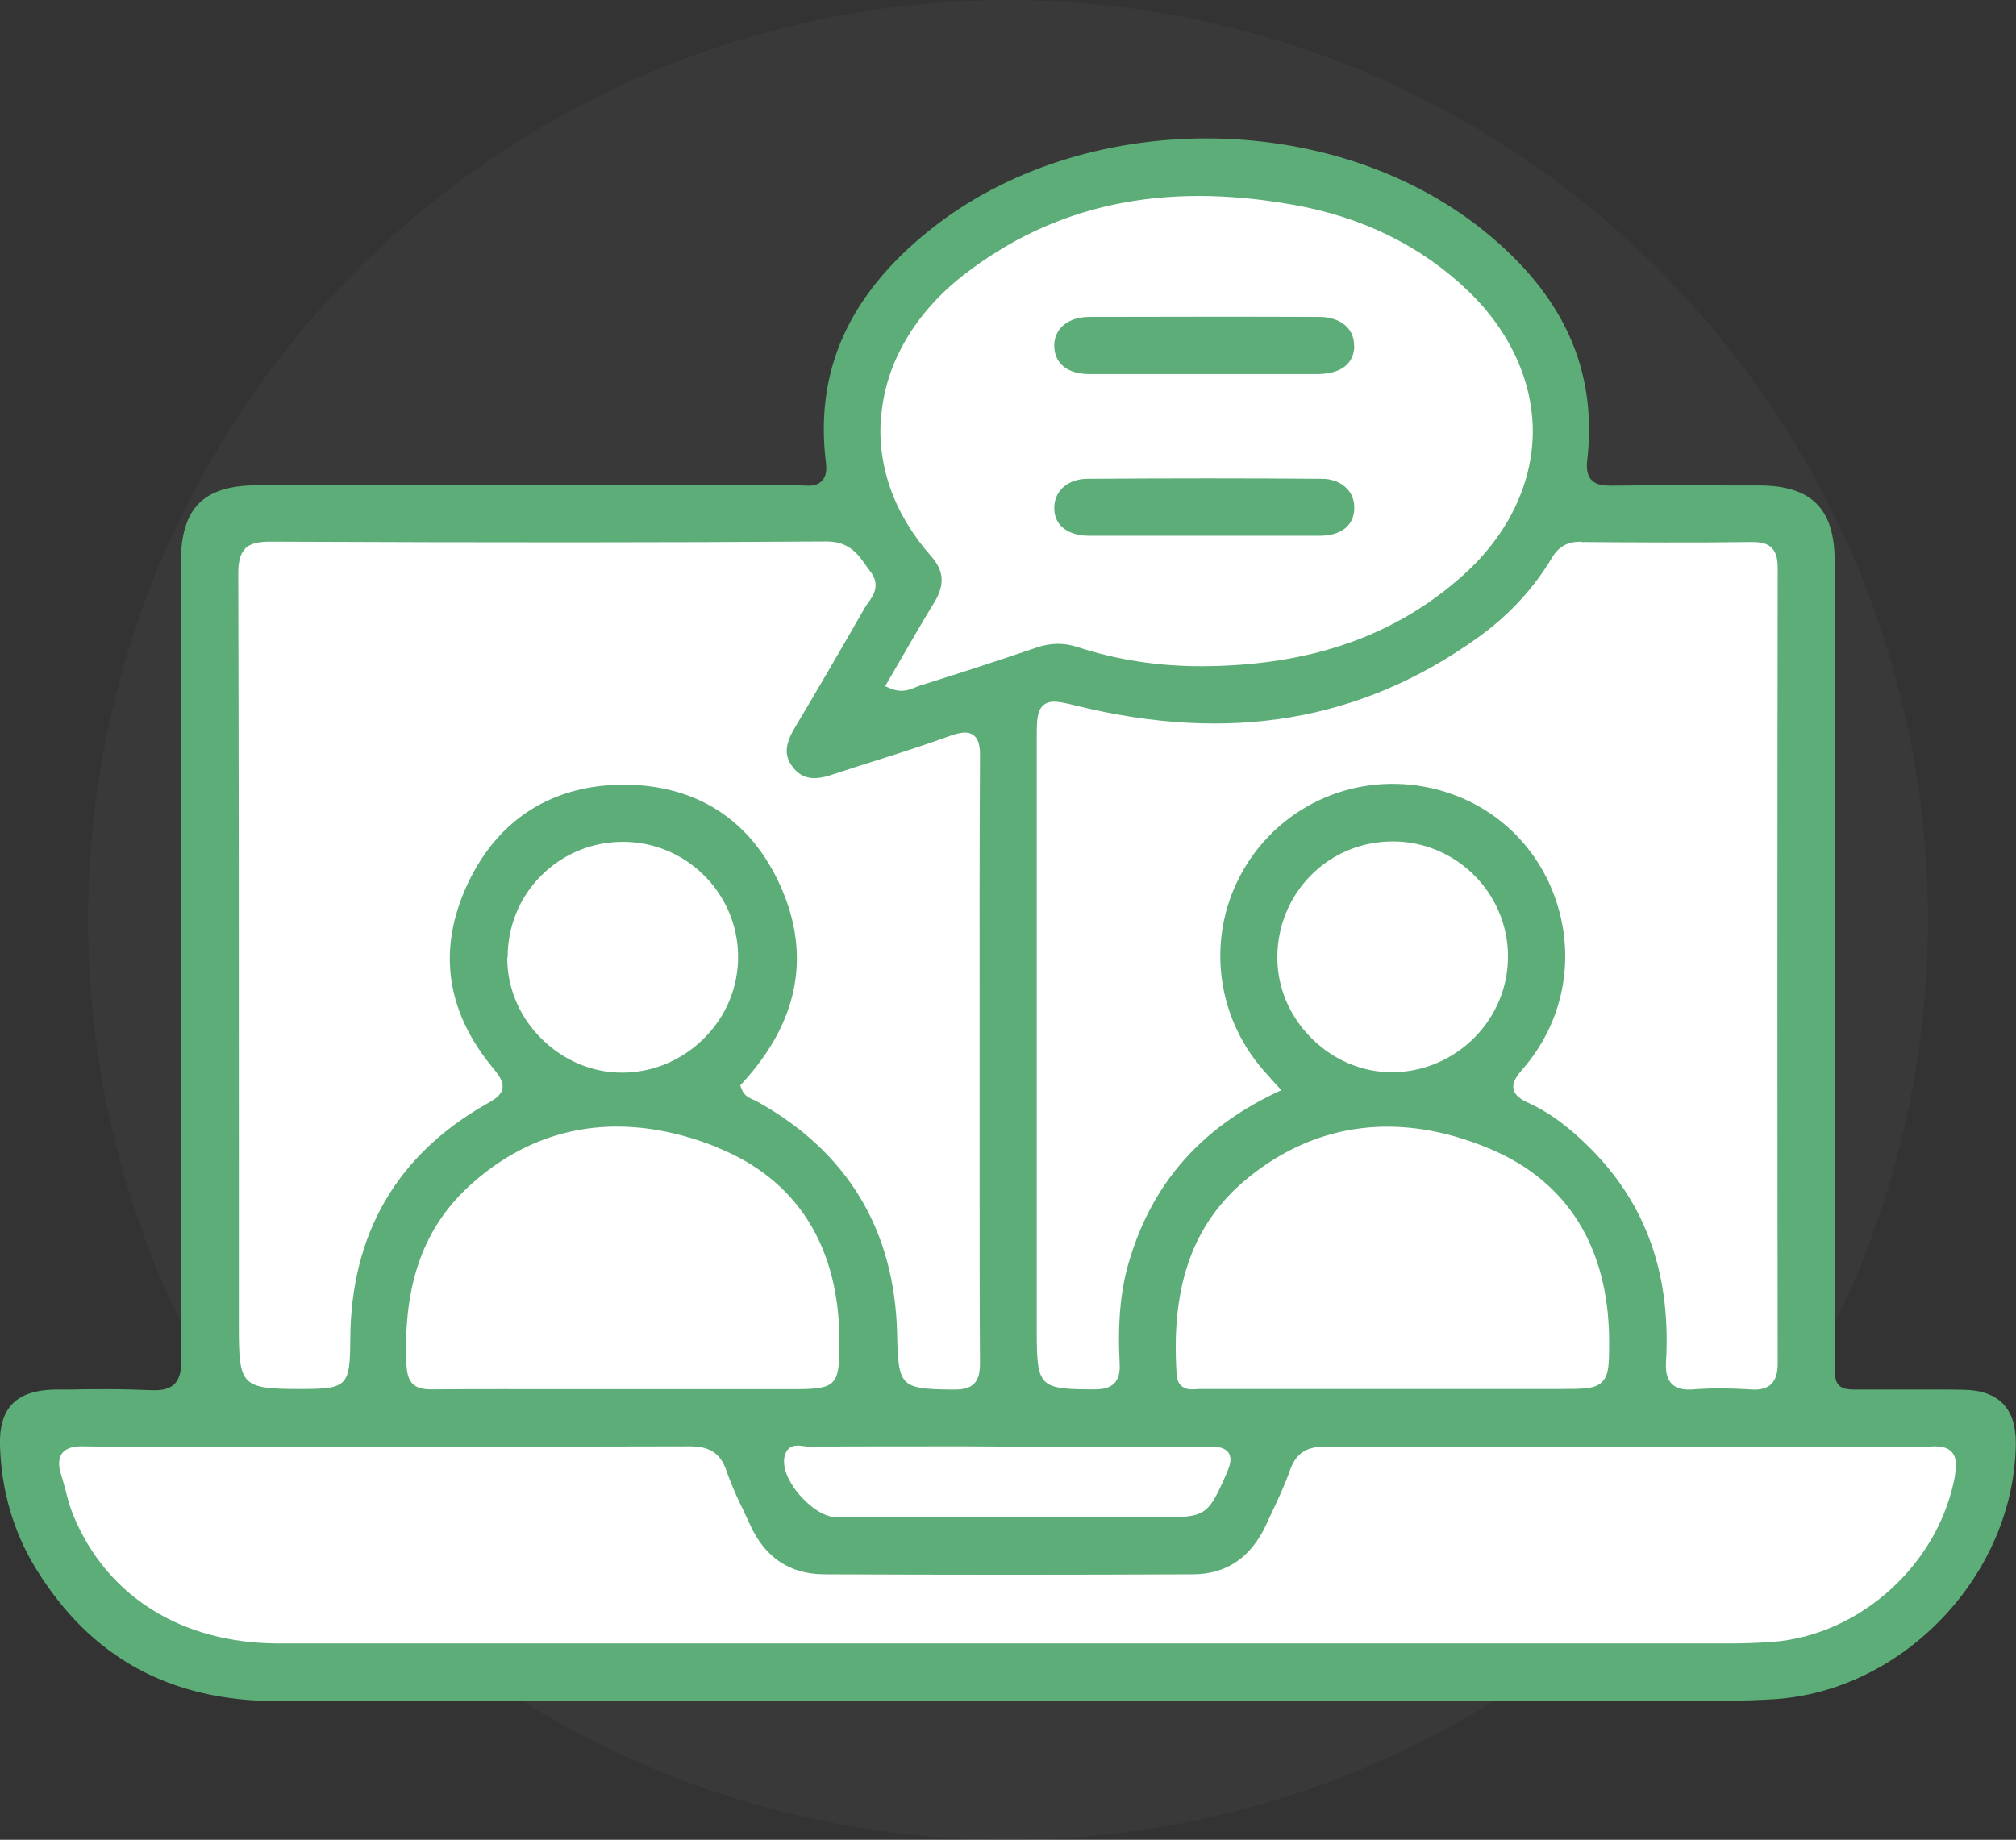
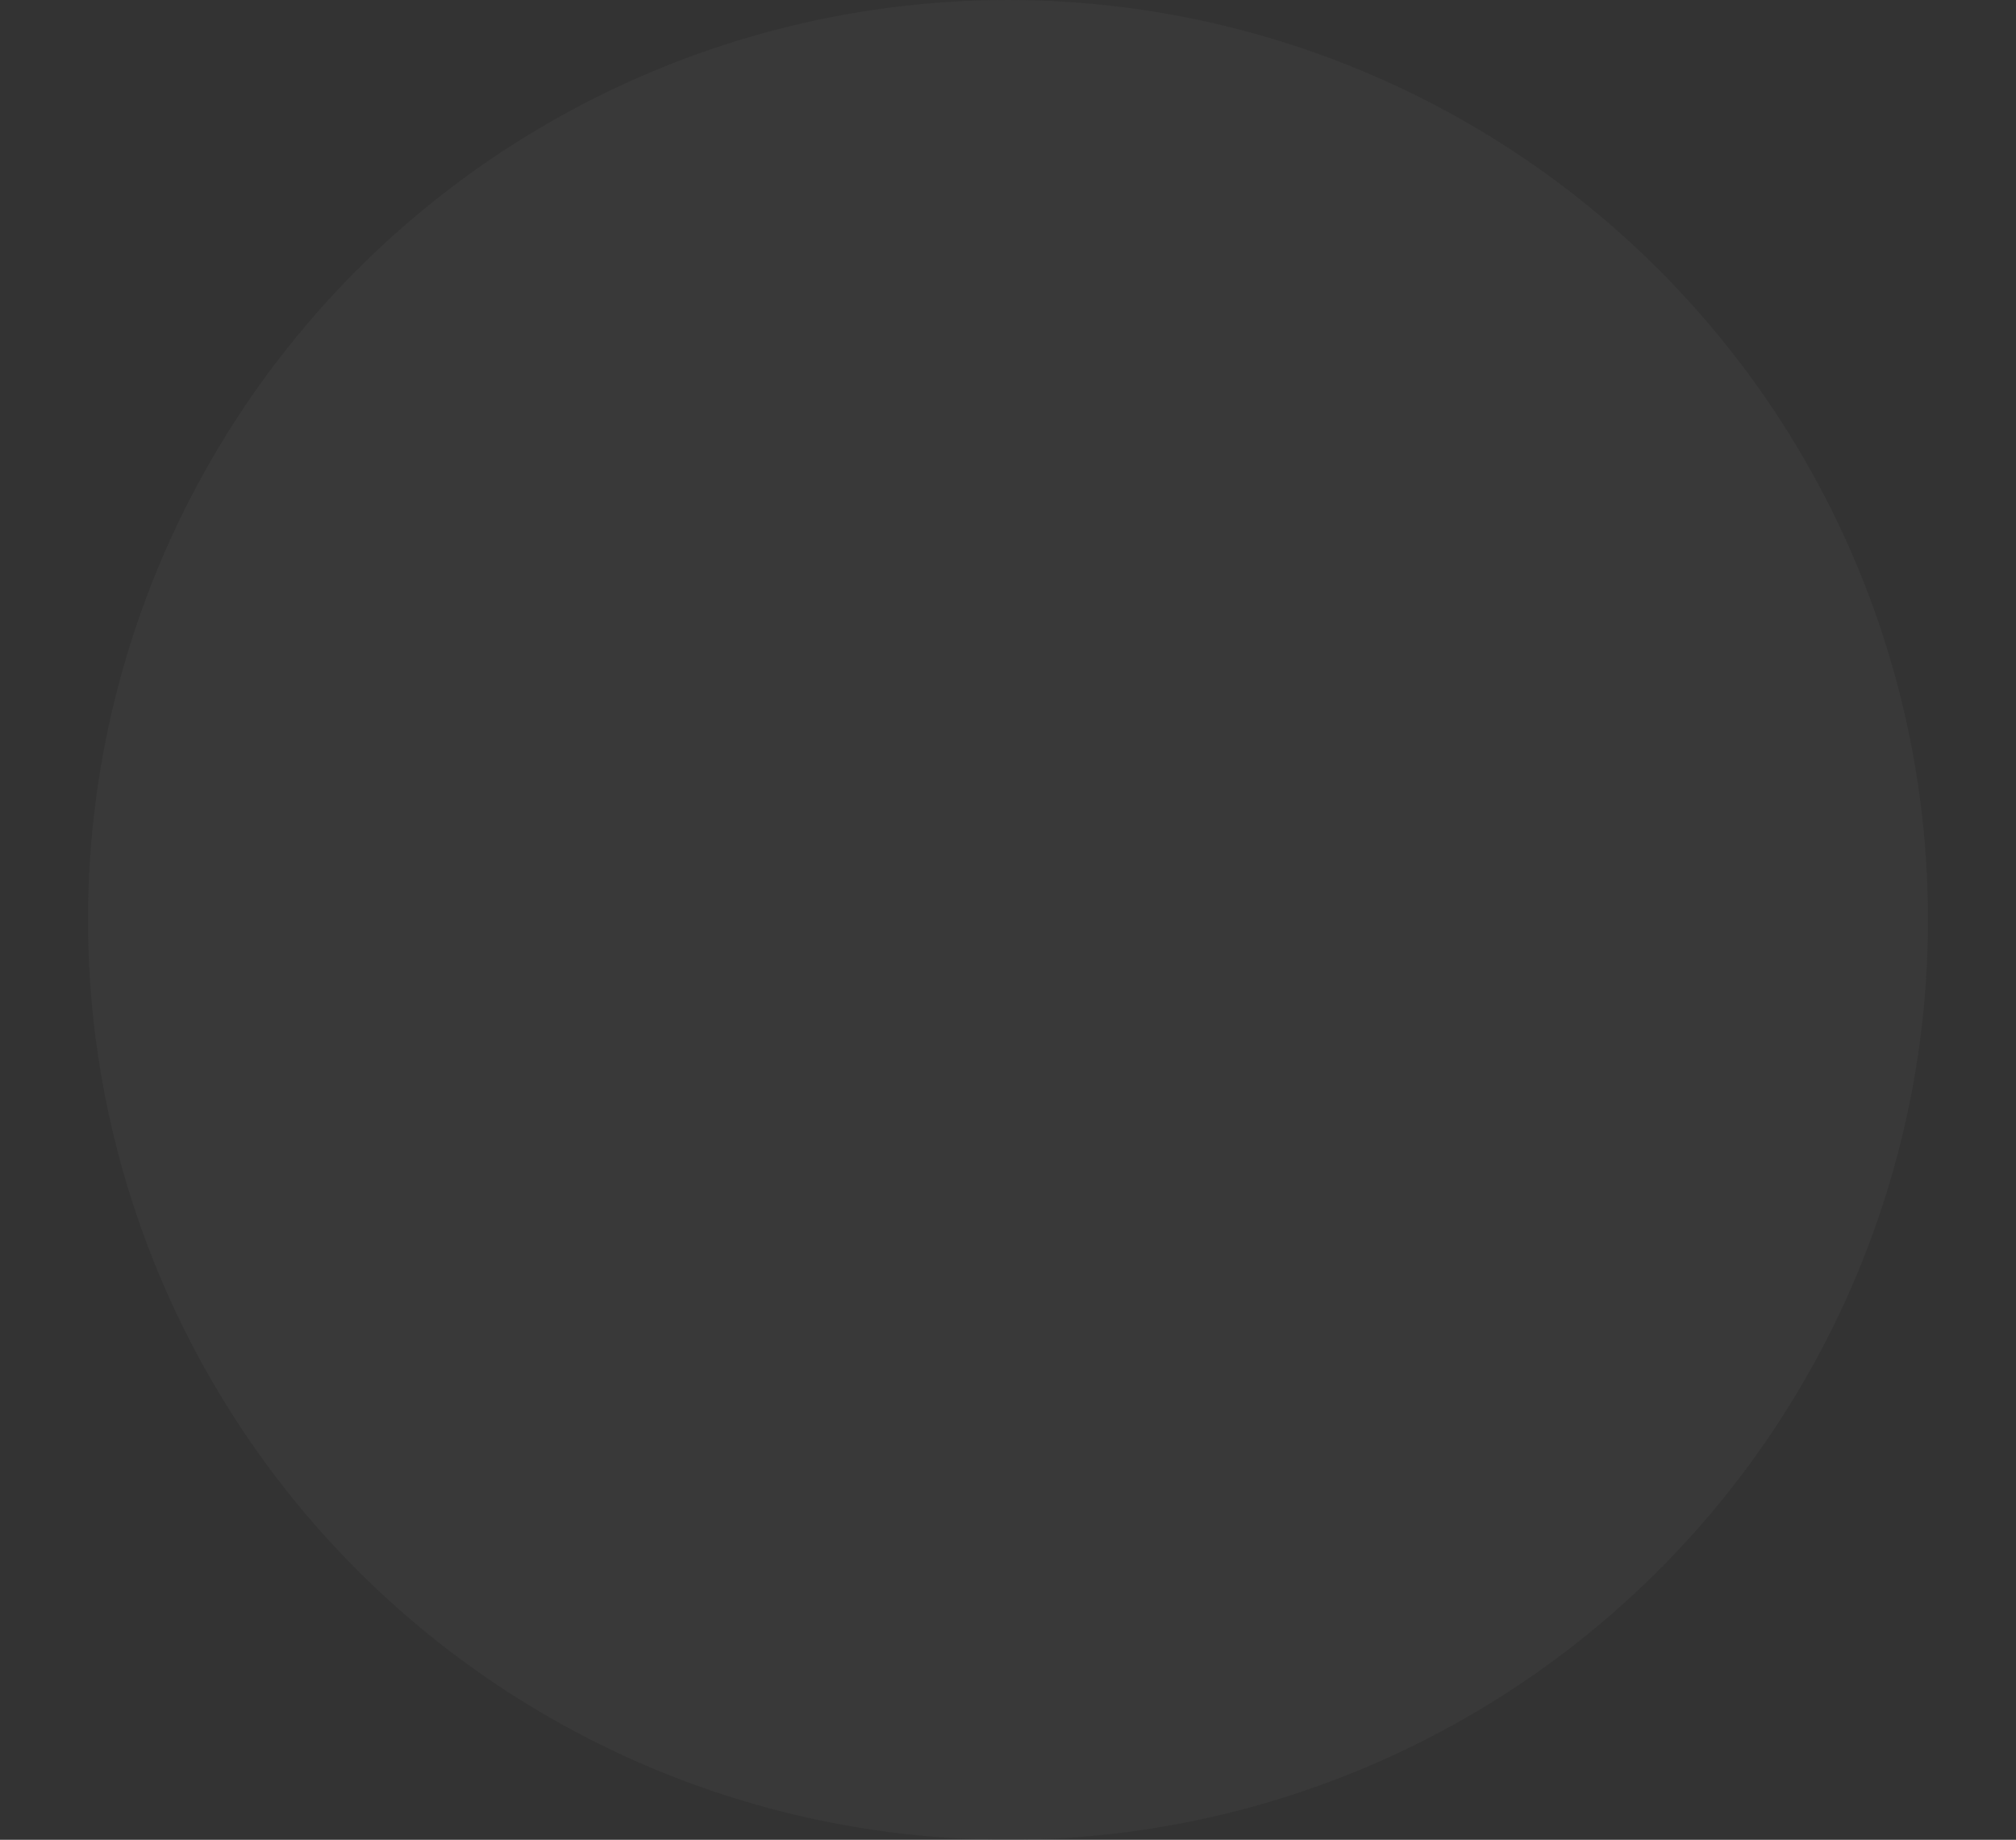
<svg xmlns="http://www.w3.org/2000/svg" id="Layer_2" data-name="Layer 2" viewBox="0 0 105.84 96.6">
  <rect x="0" y="0" width="105.84" height="96.6" fill="#333333" stroke="none" />
  <circle cx="52.92" cy="48.3" r="48.3" style="fill: #545454; opacity: .2;" />
  <g>
-     <path d="m101.84,73.35c-.84-.02-1.67-.01-2.5-.01-.7,0-1.39,0-2.09,0h-.63c-.6,0-.93.01-1.16-.22s-.23-.56-.22-1.22c0-.16,0-.33,0-.54,0-7.58,0-16.17,0-23.76v-17.66c0-2.67-1.18-3.86-3.84-3.87h-.99c-2.17-.01-4.41-.02-6.62.01-.37,0-.76-.03-1.01-.31-.25-.27-.24-.68-.2-1,.52-4.63-1.22-8.48-5.33-11.77-7.82-6.27-20.54-6.27-28.34,0-4.14,3.33-5.88,7.22-5.31,11.88.06.44-.01.76-.21.96-.27.28-.67.25-.99.23-.08,0-.18,0-.24-.01-5.6,0-11.19,0-16.79,0h-10.86c-2.8,0-3.94,1.16-3.95,3.98v22.37c0,6.02,0,13.25.03,19.37,0,.44-.04.94-.37,1.25-.32.31-.8.33-1.23.31-.71-.03-1.43-.05-2.14-.05-.64,0-1.27,0-1.89.02h-.87c-.98.02-1.71.27-2.17.74-.44.47-.65,1.19-.62,2.13.07,2.33.7,3.45,1.85,5.31,2.81,4.56,6.86,6.77,12.38,6.77h.05c8.82-.02,17.64-.02,26.46-.01h45.34c1.55,0,3.15.01,4.72-.08,6.65-.4,12.33-5.39,12.41-12.09.02-1.79-.88-2.72-2.68-2.75Z" style="fill: #fff;" />
    <g>
-       <path d="m96.32,29.46c0-2.74-1.21-3.96-3.94-3.97h-1.01c-2.22-.01-4.52-.02-6.79.01-.38,0-.78-.03-1.04-.31-.25-.28-.25-.7-.21-1.03.54-4.75-1.25-8.69-5.46-12.07-8.02-6.43-21.06-6.43-29.07,0-4.25,3.41-6.03,7.4-5.44,12.18.06.46-.01.78-.21.98-.27.29-.68.26-1.01.24-.09,0-.19,0-.25-.01-5.74,0-11.48,0-17.21,0h-11.14c-2.87,0-4.04,1.18-4.05,4.08v22.99c0,6.18,0,12.56.03,18.84,0,.46-.04.96-.37,1.29-.33.31-.82.33-1.26.31-.73-.03-1.47-.05-2.2-.05-.66,0-1.31,0-1.94.02h-.89c-1,.02-1.75.27-2.22.76-.46.48-.67,1.22-.64,2.18.07,2.39.72,4.56,1.89,6.47,2.88,4.67,7.03,6.95,12.7,6.95h.05c9.04-.02,18.09-.02,27.13-.01h46.5c1.59,0,3.23.01,4.84-.09,6.82-.41,12.65-6.55,12.72-13.43.02-1.84-.9-2.79-2.75-2.82-.86-.02-1.71-.01-2.56-.01-.72,0-1.43,0-2.14,0h-.65c-.62,0-.95.01-1.18-.22s-.23-.58-.23-1.25c0-.16,0-.34,0-.55,0-7.78,0-15.56,0-23.34v-18.16m-13.31-.98h.03c2.7.02,5.86.04,8.94,0,.48,0,.81.08,1.03.3.28.28.32.7.32,1.08-.02,16.11-.02,28.41,0,41.72,0,.37-.04.83-.35,1.12-.3.29-.74.3-1.12.27-1.15-.07-2.08-.07-2.93,0-.09.01-.18.01-.27.01-.39,0-.68-.09-.88-.29-.32-.31-.34-.8-.31-1.24.26-4.8-1.2-8.6-4.48-11.62-.93-.86-1.82-1.48-2.72-1.89-.37-.17-.73-.37-.81-.73-.07-.33.13-.65.45-1.02,2.14-2.44,2.81-5.73,1.81-8.8-.99-3.04-3.43-5.27-6.54-5.98-3.9-.89-7.86.81-9.87,4.23-1.98,3.37-1.57,7.63,1.04,10.6.12.14.25.27.39.44l.53.58-.4.19c-3.86,1.87-6.32,4.69-7.53,8.59-.5,1.58-.67,3.29-.56,5.56.02.33,0,.76-.27,1.04-.27.29-.7.33-1.07.33h-.11c-2.77-.01-2.9-.15-2.9-3.03v-31.28c0-.83.02-1.35.37-1.63s.84-.17,1.69.04c8.08,1.99,14.99.82,21.12-3.59,1.58-1.13,2.88-2.53,3.86-4.16.36-.61.82-.86,1.55-.86Zm-45.36,31.79c4.21,1.68,6.43,5.22,6.42,10.23,0,2.32-.15,2.46-2.5,2.46h-11.51c-2.47,0-4.93-.01-7.4.01h-.03c-.9,0-1.24-.35-1.29-1.27-.19-4.25.9-7.28,3.43-9.53,3.57-3.19,8.04-3.85,12.89-1.91Zm-11-9.97c0-1.63.62-3.17,1.77-4.31,1.14-1.14,2.66-1.77,4.29-1.77h0c3.31,0,6.02,2.7,6.04,6,.01,1.61-.61,3.13-1.76,4.29-1.16,1.17-2.68,1.82-4.31,1.83h-.03c-1.57,0-3.07-.64-4.22-1.78-1.16-1.15-1.8-2.66-1.8-4.25Zm14.54,26.22c.13-.72.76-.61,1-.57.06.01.11,0,.17.02,2.8-.01,5.6-.01,8.4-.01l4.99.03c2.57,0,5.14,0,7.71-.02.39,0,.83.02,1.04.33.19.29.09.64-.11,1.09l-.04.1c-.94,2.11-1.07,2.2-3.43,2.2h-16.97c-.73,0-1.51-.63-2.01-1.22-.27-.32-.9-1.17-.76-1.95Zm21.82-3.57c-.06,0-.12,0-.18.01-.07,0-.16.01-.25.01-.18,0-.37-.03-.54-.17-.17-.14-.26-.36-.27-.67-.3-4.69.9-7.96,3.78-10.29,3.63-2.93,8-3.46,12.65-1.51,4.1,1.71,6.26,5.2,6.28,10.09,0,1.19,0,1.79-.37,2.16s-.98.37-2.18.37h-9.34c-3.19,0-6.39,0-9.58,0Zm5.85-18.41c-1.16-1.16-1.8-2.66-1.8-4.25,0-1.63.63-3.17,1.77-4.32,1.14-1.14,2.66-1.77,4.29-1.77h.01c3.31,0,6.02,2.7,6.04,6,.01,1.61-.61,3.13-1.76,4.3-1.16,1.16-2.69,1.81-4.32,1.82h-.01c-1.57,0-3.07-.64-4.22-1.78Zm-22.59-32.74c.25-2.76,1.78-5.35,4.29-7.32,4.77-3.71,10.43-4.94,17.32-3.71,3.65.64,6.74,2.17,9.19,4.52,2.24,2.15,3.44,4.83,3.4,7.52-.05,2.69-1.33,5.31-3.62,7.38-3.57,3.22-8.07,4.79-13.75,4.81h-.05c-2.24,0-4.42-.33-6.49-1.01-.72-.23-1.4-.22-2.14.03-1.87.64-3.86,1.29-6.1,1.99-.08.03-.16.06-.24.09-.21.09-.46.19-.76.19-.15,0-.31-.03-.49-.09l-.36-.15.9-1.55c.56-.96,1.1-1.91,1.68-2.85.56-.93.52-1.65-.17-2.43-1.96-2.22-2.86-4.79-2.62-7.43Zm-33.41,7.03c.33-.33.86-.37,1.36-.37,11.67.05,20.66.05,29.15-.01h.03c1.17,0,1.64.66,2.05,1.24.07.11.15.22.24.33.56.72.15,1.28-.11,1.65-.07.09-.13.17-.17.25-1.24,2.16-2.48,4.3-3.7,6.34-.52.88-.54,1.47-.07,2.06.47.59,1.08.7,2.03.38.78-.26,1.57-.51,2.36-.76,1.27-.4,2.57-.82,3.84-1.28.52-.18.92-.26,1.22-.05.31.21.37.63.36,1.18-.03,5.34-.02,8.78-.02,14.03v8.35c0,3.07,0,6.24.02,9.36,0,.5-.05.88-.31,1.14-.21.21-.53.31-1.02.31h-.17c-2.66-.03-2.79-.17-2.85-2.84v-.09c-.13-5.46-2.61-9.57-7.38-12.21-.05-.03-.1-.05-.15-.07-.21-.09-.5-.21-.63-.56l-.08-.2.14-.15c2.93-3.21,3.59-6.69,1.98-10.31-1.54-3.44-4.34-5.28-8.11-5.33-3.79-.03-6.69,1.75-8.31,5.19-1.61,3.43-1.16,6.7,1.34,9.71.33.4.54.72.48,1.05-.07.38-.45.6-.85.82-4.71,2.68-7.11,6.83-7.14,12.34-.01,2.48-.16,2.62-2.58,2.62-3.12,0-3.27-.15-3.27-3.23v-8.39c0-10.87,0-20.11-.03-31.16,0-.5.04-1.01.37-1.35Zm89.79,48.6c-.81,4.66-4.95,8.45-9.61,8.8-.7.05-1.46.08-2.32.08-10.49,0-20.98,0-31.46,0h-28.16c-5.49,0-10.98,0-16.46,0-5.09,0-9.04-2.46-10.8-6.75-.18-.44-.3-.9-.41-1.34-.07-.25-.14-.52-.22-.77-.1-.32-.2-.78.05-1.12.25-.34.74-.38,1.12-.37,1.95.03,3.94.03,5.86.02.76,0,1.53,0,2.29,0h5.42c5.97,0,12.14,0,18.21-.02h.03c.92,0,1.61.23,1.97,1.34.25.72.58,1.44.92,2.13.1.22.21.45.31.67.78,1.7,2.07,2.56,3.84,2.58,6.52.03,13.04.03,19.39,0,1.76,0,3.05-.88,3.84-2.58l.29-.62c.35-.74.71-1.51.98-2.28.38-1.07,1.1-1.22,1.83-1.22h.01c7.66.02,15.32.02,22.98.01h6.04c.28,0,.57,0,.85.01.62,0,1.26.02,1.88-.03.44-.03.88-.01,1.15.29.28.31.23.8.17,1.18Z" style="fill: #5cad77;" />
-       <path d="m71.1,18.19c-.02.91-.72,1.44-1.89,1.45-1.45,0-2.89,0-4.34,0h-3.53c-1.39,0-2.78,0-4.18,0-1.1-.01-1.77-.53-1.81-1.42-.02-.4.11-.76.37-1.04.33-.34.82-.53,1.41-.54,1.96,0,3.98-.01,6.03-.01s4.06,0,6.12.01c.6,0,1.1.19,1.43.52.26.27.39.62.38,1.02Z" style="fill: #5cad77;" />
-       <path d="m71.1,26.68c-.01.9-.68,1.44-1.77,1.45-1.46,0-2.91,0-4.37,0h-1.83s-1.78,0-1.78,0c-1.39,0-2.78,0-4.18,0-.64,0-1.14-.18-1.46-.51-.25-.25-.37-.59-.36-.99.02-.88.73-1.49,1.77-1.49,4.35-.03,8.37-.03,12.27,0,.54,0,1,.18,1.31.5.27.27.41.64.4,1.04Z" style="fill: #5cad77;" />
-     </g>
+       </g>
  </g>
</svg>